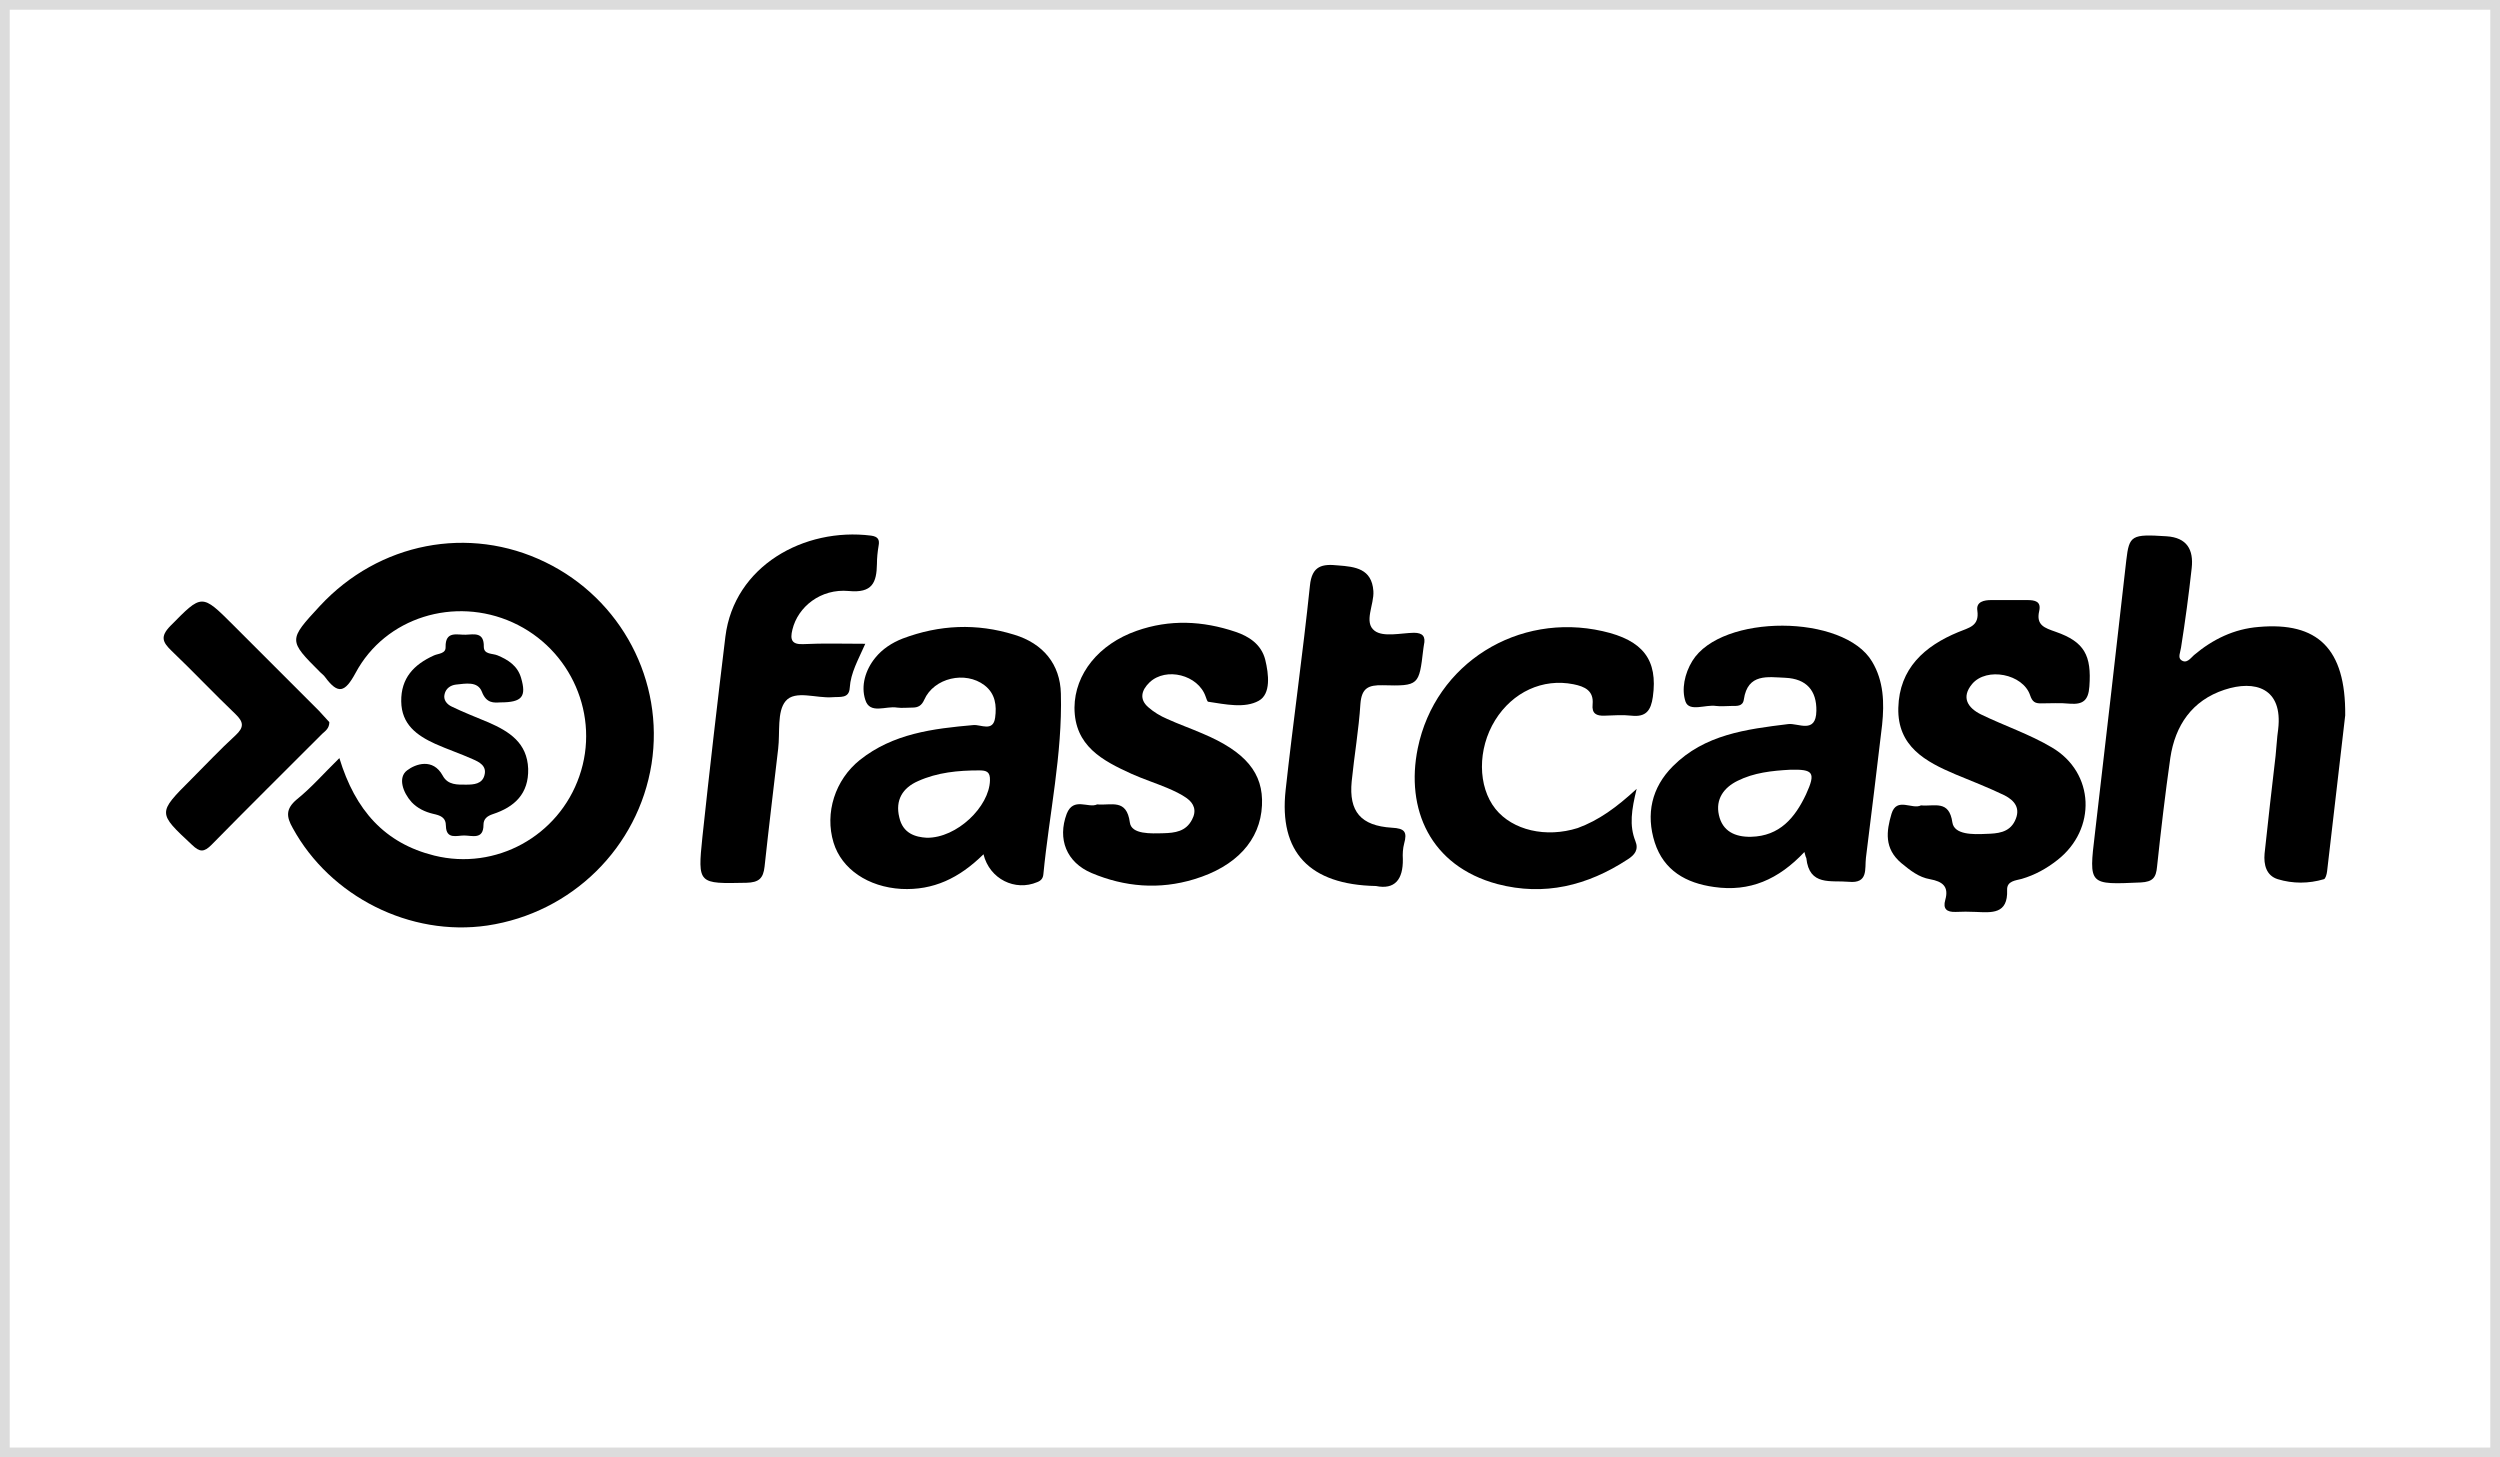
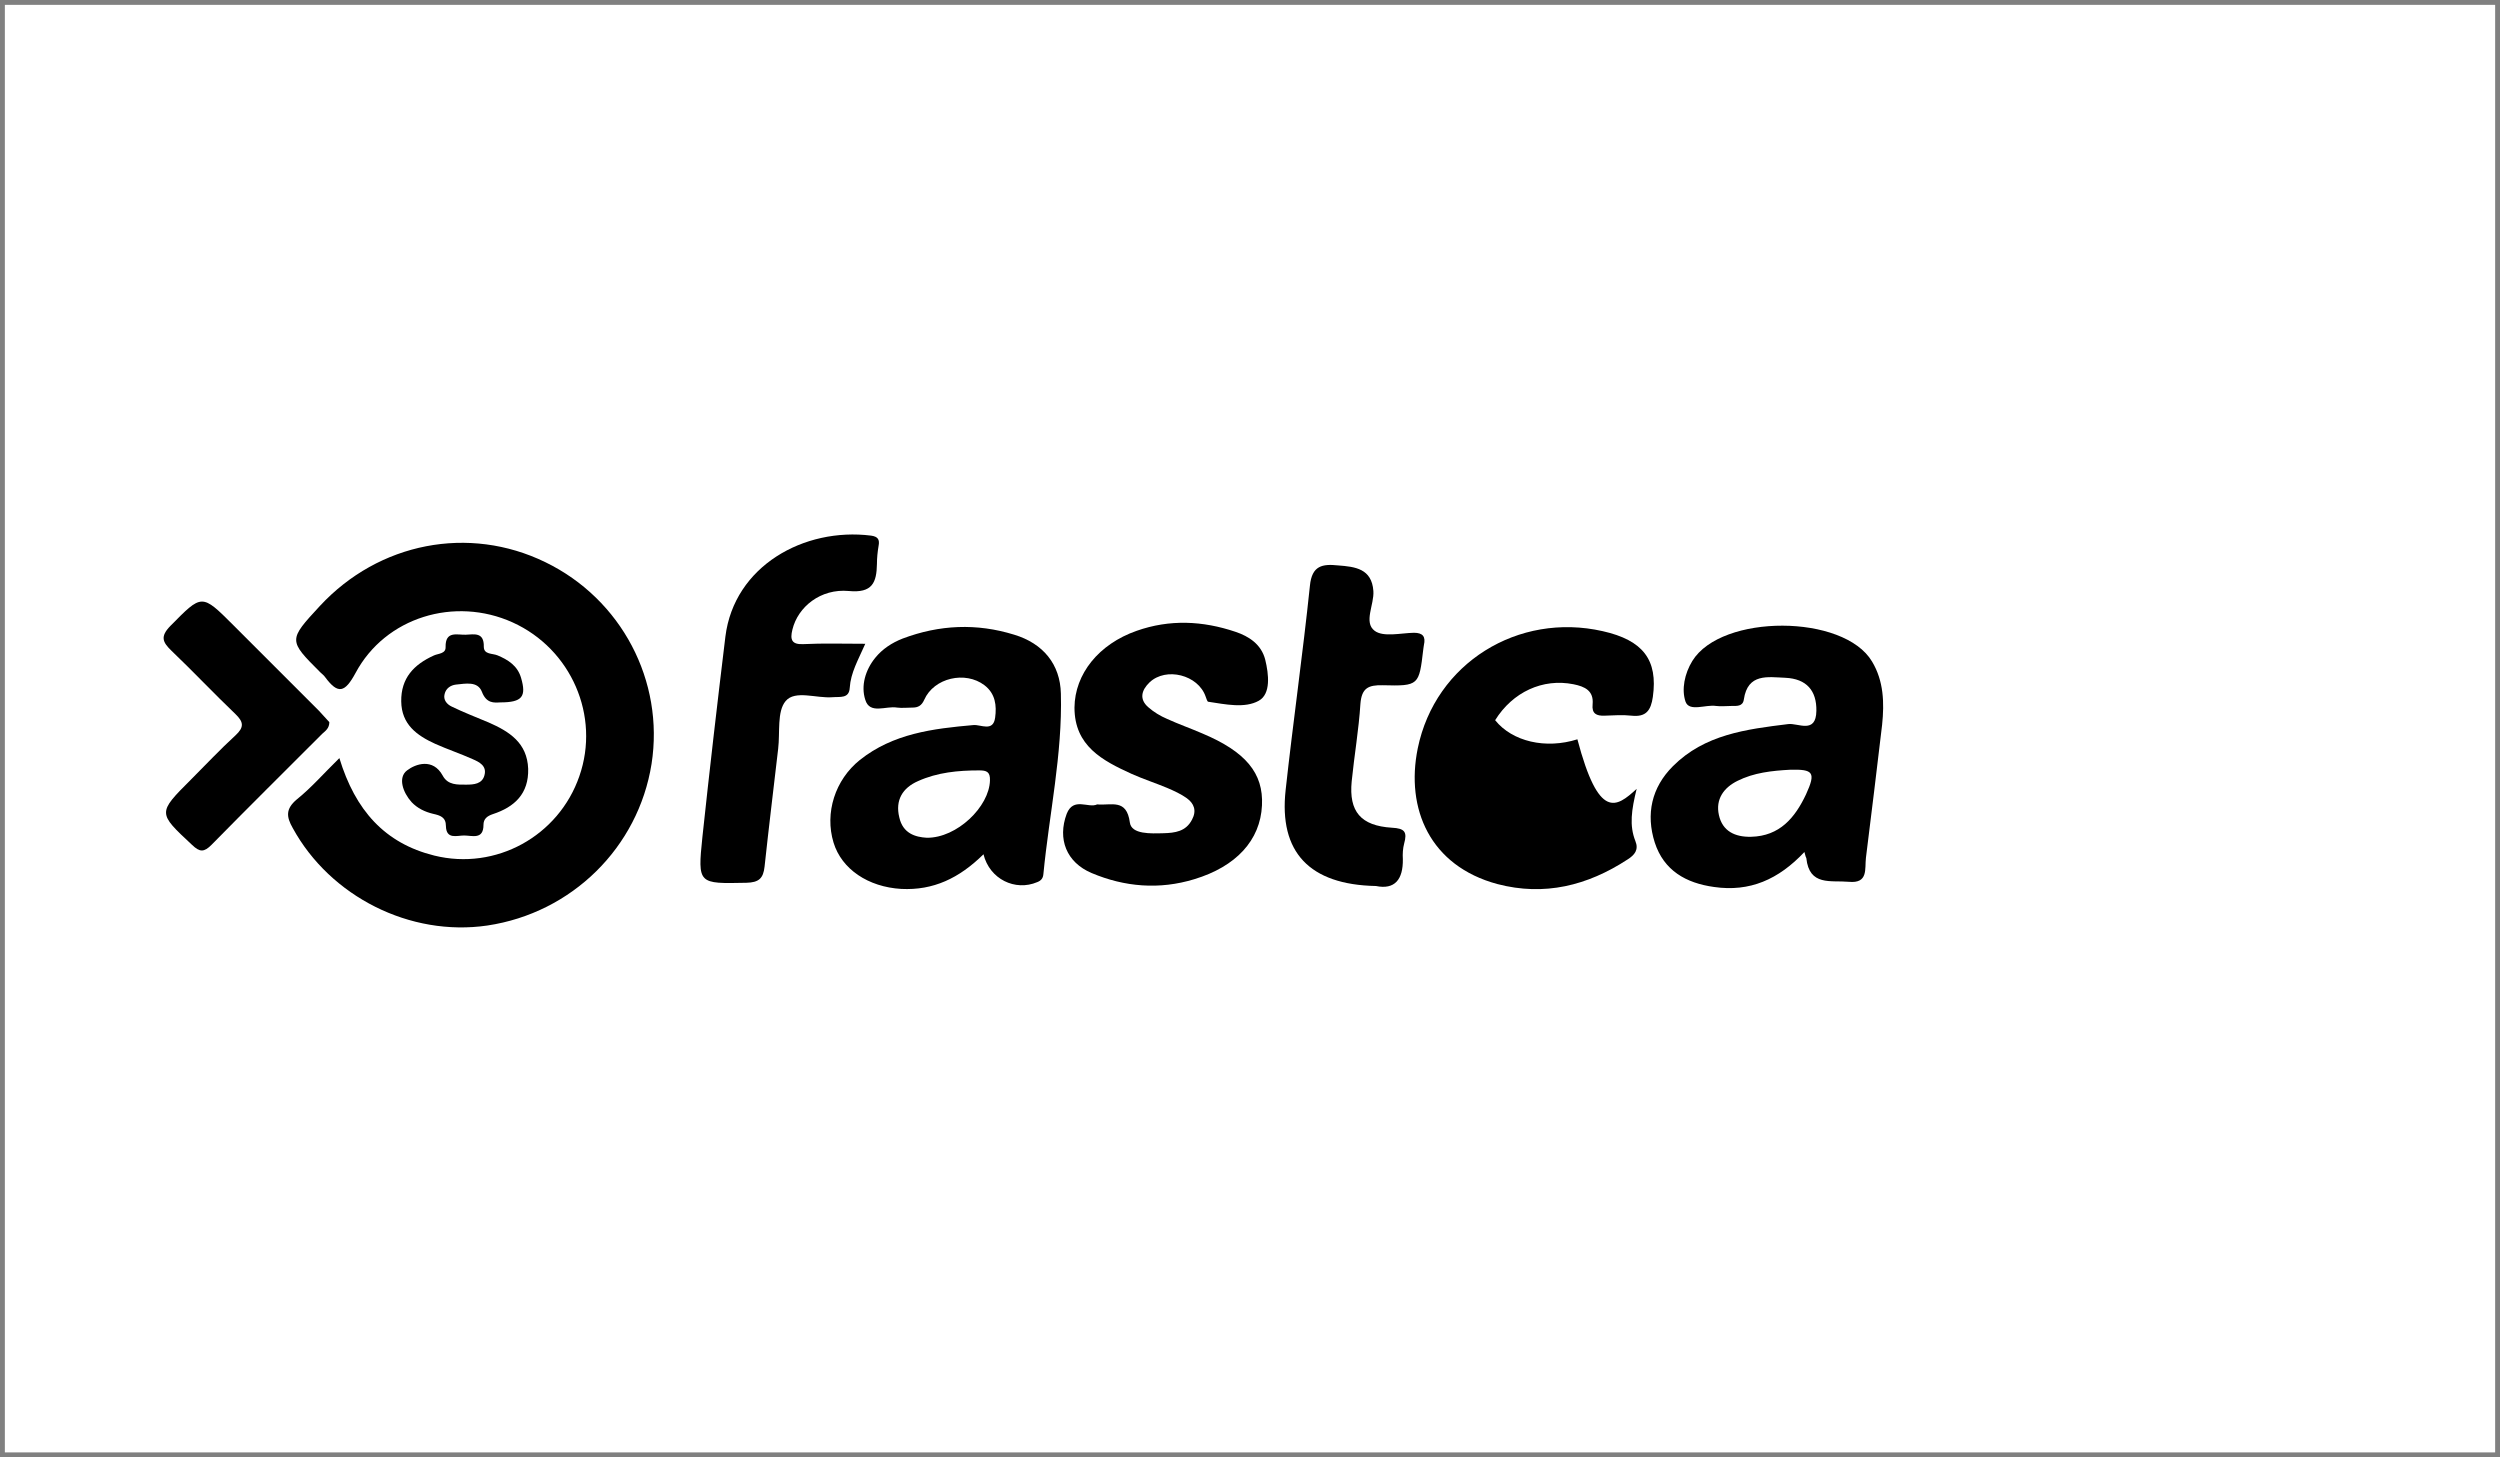
<svg xmlns="http://www.w3.org/2000/svg" version="1.1" id="Layer_1" x="0px" y="0px" width="772px" height="450px" viewBox="0 0 772 450" enable-background="new 0 0 772 450" xml:space="preserve">
  <rect x="0" y="0" width="772" height="450" fill="#808080" stroke="none" />
  <g>
    <rect x="1.5" y="1.5" fill="#FFFFFF" width="769" height="447" />
-     <path fill="#DCDCDC" d="M769,3v444H3V3H769 M772,0H0v450h772V0L772,0z" />
  </g>
  <g>
    <path d="M104.8,234.1c4.9,16.1,14,26.3,29.3,30.1c19,4.7,38.4-6,44.8-24.5c6.5-18.6-2.5-39.3-20.6-47.5   c-17.9-8.1-39.3-1.6-48.5,15.6c-3.3,6.1-5.4,6.7-9.4,1.3c-0.4-0.6-1-1-1.5-1.5c-9.9-9.9-9.9-9.9-0.1-20.5   c18.2-19.6,46-25,69.6-13.5c23.5,11.4,36.8,36.7,32.8,62.3c-4.1,25.8-24.6,46-50.7,49.9c-23.8,3.5-48.5-8.9-60.1-30.1   c-2-3.5-2.2-5.9,1.2-8.8C96.1,243.3,99.9,238.9,104.8,234.1z" />
-     <path d="M724.2,220.9c-1.7,14.4-3.6,31.3-5.6,48.2c-0.1,0.9-0.5,2.3-1,2.4c-4.7,1.4-9.6,1.4-14.2,0c-3.6-1.1-4.4-4.5-4.1-7.9   c1.1-10.1,2.2-20.2,3.4-30.2c0.3-2.7,0.4-5.5,0.8-8.2c1.5-12.8-7.2-15.3-16.6-12.2c-10,3.3-15.2,11-16.7,21   c-1.6,11.2-2.9,22.4-4.1,33.6c-0.3,3.4-1.3,4.7-5,4.9c-16.1,0.7-16.1,0.9-14.2-15c3.3-28.2,6.5-56.3,9.7-84.5   c0.9-7.7,1.6-8.1,12.4-7.4c6.4,0.4,8.4,4.2,7.8,9.8c-0.9,8.2-2,16.4-3.3,24.6c-0.2,1.4-1,3,0,3.8c1.7,1.3,2.9-0.5,4-1.5   c5.8-4.9,12.4-8.1,20-8.7C715.6,192,724.4,200.2,724.2,220.9z" />
    <path d="M303.7,263.8c-7.5,7.4-15.5,11.2-25.4,10.7c-10.2-0.6-18.4-6.1-20.9-14.3c-2.8-9.2,0.5-19.4,8.1-25.5   c10.3-8.2,22.6-9.7,35.1-10.8c2.3-0.2,6.1,2.2,6.7-2.3c0.5-3.7,0.1-7.4-3.3-10c-5.9-4.5-15.6-2.3-18.6,4.5   c-0.8,1.8-1.9,2.4-3.6,2.4c-1.6,0-3.3,0.2-4.8,0c-3.4-0.6-8.4,2.2-9.8-2.4c-1.4-4.3,0-9.2,3.1-13c2.2-2.7,5.1-4.6,8.4-5.9   c11.4-4.3,22.9-4.8,34.5-1.2c8.9,2.7,14.2,9.1,14.4,18.2c0.5,18.7-3.6,37.1-5.4,55.7c-0.1,1.2-0.6,2-1.9,2.5   C313.5,275.3,305.6,271.5,303.7,263.8z M286.2,258.7c9.3,0.1,19.3-9.6,19.5-17.7c0.1-2.7-1.1-3.1-3.3-3.1c-6.5,0-12.9,0.6-18.9,3.3   c-4.8,2.1-7.1,5.9-5.8,11.2C278.8,257.4,282.7,258.5,286.2,258.7z" />
    <path d="M557.2,263.1c-8,8.5-16.9,12.4-27.9,10.8c-8.7-1.2-15.5-5.1-18.3-13.7c-2.8-8.8-1-17,5.6-23.6c9.8-9.8,22.6-11.4,35.6-13   c3-0.4,8.6,3.2,8.7-4.1c0.1-6.2-3-9.9-9.6-10.2c-5.3-0.2-11.6-1.5-12.8,6.7c-0.3,2.2-2.2,2-3.8,2s-3.3,0.2-4.8,0   c-3.2-0.5-8.2,1.9-9.4-1.3c-1.3-3.8-0.3-8.7,2.1-12.6c9-14.6,46.8-14.5,55.5,0.2c3.6,6,3.8,12.7,3.1,19.5   c-1.6,13.7-3.3,27.4-5,41.1c-0.4,3.4,0.8,8-5.3,7.4c-5.5-0.5-12.2,1.4-13.1-7.3C557.7,264.8,557.5,264.4,557.2,263.1z M552.7,237.7   c-5.5,0.3-11.1,0.9-16.1,3.4c-4.3,2.1-6.9,5.7-5.8,10.6c1.1,5,5,6.8,9.9,6.7c8.9-0.2,13.6-5.9,17-13.1   C560.8,238.5,560,237.5,552.7,237.7z" />
-     <path d="M593.2,248.7c4.2,0.4,8.7-1.8,9.7,5.3c0.6,3.8,6.4,3.7,10.4,3.5c3.4-0.1,7.1-0.3,8.9-4c1.9-3.9-0.1-6.3-3.2-7.9   c-5-2.4-10.1-4.4-15.2-6.5c-9.2-3.9-17.9-8.6-17.6-20.5c0.3-12.2,8.1-19.1,18.5-23.4c3.3-1.4,6.6-1.8,5.9-6.7   c-0.4-2.7,2.1-3.2,4.3-3.2c3.7,0,7.4,0,11.1,0c2.4,0,4.4,0.4,3.7,3.4c-1,4.4,1.7,5.2,5.1,6.4c8.9,3.1,11.1,7.3,10.4,16.9   c-0.3,4.3-2,5.6-6,5.3c-3-0.3-6-0.1-9-0.1c-1.7,0-2.6-0.4-3.3-2.5c-2.2-6.6-13.4-8.8-17.9-3.5c-3.5,4.2-1.3,7.4,2.7,9.4   c7.2,3.5,15,6.1,21.9,10.2c13.3,7.8,13.9,25.3,1.7,34.8c-3.3,2.6-6.9,4.6-11,5.8c-1.8,0.5-4.6,0.6-4.5,3.4c0.3,7.6-4.8,7-9.7,6.8   c-2.1-0.1-4.2-0.1-6.2,0c-2.7,0.1-4-0.9-3.2-3.7c1.2-4.2-0.9-5.7-4.7-6.4c-3.5-0.6-6.1-2.7-8.9-5c-5.3-4.5-4.6-9.8-3-15.2   C585.7,246,590.5,250.1,593.2,248.7z" />
    <path d="M338.8,248.4c4.4,0.4,9.1-1.9,10.1,5.6c0.5,3.7,6.5,3.4,10.4,3.3c3.5-0.1,6.9-0.5,8.8-4.2c1.5-2.8,0.6-5-1.6-6.6   c-1.8-1.3-4-2.3-6.1-3.2c-3.6-1.5-7.3-2.7-10.9-4.3c-9-4.1-17.7-8.6-17.7-20.5c0.1-10.4,7.5-19.6,19.2-23.7   c10.2-3.6,20.4-3.1,30.5,0.3c4.2,1.4,8,3.9,9.2,8.6c1.1,4.5,1.8,10.6-2,12.7c-4.3,2.4-10.3,1.1-15.6,0.3c-0.3,0-0.6-1.1-0.8-1.6   c-2.3-6.7-12.2-9.2-17.3-4.4c-2.5,2.4-3.3,5.2-0.4,7.7c1.7,1.5,3.7,2.7,5.8,3.6c3.5,1.6,7.2,2.9,10.9,4.5   c13.3,5.6,18.9,12.2,18.4,22.2c-0.5,10.8-8,18.9-20.9,22.8c-10.8,3.3-21.5,2.4-31.7-1.9c-7.8-3.3-10.6-10.5-7.7-18.3   C331.5,246,336.1,249.7,338.8,248.4z" />
-     <path d="M505.4,243.6c-1.6,6.5-2.3,11.3-0.4,16.1c1.1,2.7-0.2,4.3-2.4,5.7c-12.4,8.1-25.7,11.4-40.2,7.6   c-20.8-5.6-28.4-23.2-24.6-41.9c5.4-26.4,31.1-42.1,57.1-36.2c12.5,2.8,17.1,8.9,15.5,20.3c-0.6,4.2-2.1,6.3-6.6,5.8   c-2.7-0.3-5.5-0.1-8.3,0c-2.5,0.1-4-0.6-3.7-3.5c0.4-4.2-2.4-5.5-5.9-6.2c-9.5-1.9-18.8,2.4-24.2,11.1c-5.5,8.9-5.4,20.5,0.1,27.4   c5.3,6.6,15.6,9,25.4,5.9C493.7,253.3,499.1,249.4,505.4,243.6z" />
+     <path d="M505.4,243.6c-1.6,6.5-2.3,11.3-0.4,16.1c1.1,2.7-0.2,4.3-2.4,5.7c-12.4,8.1-25.7,11.4-40.2,7.6   c-20.8-5.6-28.4-23.2-24.6-41.9c5.4-26.4,31.1-42.1,57.1-36.2c12.5,2.8,17.1,8.9,15.5,20.3c-0.6,4.2-2.1,6.3-6.6,5.8   c-2.7-0.3-5.5-0.1-8.3,0c-2.5,0.1-4-0.6-3.7-3.5c0.4-4.2-2.4-5.5-5.9-6.2c-9.5-1.9-18.8,2.4-24.2,11.1c5.3,6.6,15.6,9,25.4,5.9C493.7,253.3,499.1,249.4,505.4,243.6z" />
    <path d="M267.2,198.8c-2.2,5-4.5,8.9-4.8,13.6c-0.2,3.4-3,2.7-5.3,2.9c-5,0.4-11.6-2.3-14.5,1.2c-2.7,3.2-1.7,9.7-2.3,14.7   c-1.4,12.1-2.9,24.3-4.2,36.4c-0.4,3.7-1.8,4.9-5.6,5c-14.9,0.3-15.1,0.5-13.6-14.1c2.2-20.6,4.6-41.3,7.1-61.9   c2.7-21.8,24.3-33.8,45-31.2c2.1,0.3,2.7,1.2,2.3,3.2c-0.3,1.8-0.5,3.7-0.5,5.5c-0.1,5.8-1.4,9.1-8.7,8.4   c-8.7-0.8-15.7,4.9-17.4,11.9c-0.8,3.2-0.2,4.7,3.5,4.5C254.2,198.6,260.2,198.8,267.2,198.8z" />
    <path d="M424.9,273.6c-20.6-0.4-30-10.5-27.9-29.6c2.3-21,5.3-42,7.5-63.1c0.6-6.3,3.9-6.8,8.7-6.3c5.3,0.4,10.4,1,10.9,7.9   c0.3,4.2-3.1,9.7,0.4,12.3c2.7,2,8,0.7,12.1,0.6c2.8,0,3.7,1.2,3.1,3.8c-0.1,0.4-0.1,0.9-0.2,1.4c-1.3,11-1.3,11.3-12.5,11   c-4.5-0.1-6.5,0.9-6.9,5.7c-0.5,8-1.9,16-2.7,24c-0.9,9.3,2.8,13.7,12.4,14.3c4,0.2,4.8,1.3,3.8,4.9c-0.4,1.5-0.5,3.2-0.4,4.8   C433.3,271.6,430.7,274.8,424.9,273.6z" />
    <path d="M101.7,223c0,1.9-1.2,2.7-2.2,3.6c-11.4,11.4-22.9,22.8-34.2,34.3c-2.3,2.3-3.6,2.3-6,0c-10.6-9.9-10.7-9.8-0.3-20.2   c4.6-4.6,9-9.3,13.7-13.6c2.7-2.5,2.6-4.1,0-6.6c-6.7-6.4-13-13.1-19.7-19.5c-2.8-2.7-3.6-4.4-0.4-7.7c9.8-9.9,9.6-10.1,19.5-0.2   c8.8,8.8,17.6,17.6,26.4,26.4C99.7,220.8,100.8,222,101.7,223z" />
    <path d="M154.5,216.9c-1.9,0.1-4.3,0.4-5.7-3.3c-1.3-3.3-5-2.5-8-2.2c-1.7,0.2-3.1,1.2-3.5,2.9c-0.5,1.8,0.7,3.2,2.2,3.9   c3.7,1.8,7.6,3.3,11.4,4.9c6.4,2.8,11.9,6.3,12.2,14.3c0.2,7.7-4.2,11.8-10.9,14c-1.8,0.6-2.9,1.5-2.9,3.3c0,4.7-3.5,3.3-6,3.3   c-2.2,0-5.5,1.3-5.6-2.9c0-2.8-1.8-3.3-4-3.8c-2.5-0.6-4.8-1.7-6.6-3.6c-2.7-3-4.3-7.6-1.4-9.8c2.6-2,8-3.9,11,1.6   c1.6,3,4.6,2.8,7.3,2.8c2.3,0,4.9-0.2,5.6-2.9c0.8-2.9-1.6-4.1-3.7-5c-3.8-1.7-7.7-3-11.5-4.7c-5.7-2.6-10.4-6-10.5-13.1   c-0.1-7.2,3.9-11.4,10.1-14.2c1.3-0.6,3.7-0.5,3.6-2.6c-0.1-5.1,3.6-3.7,6.2-3.8c2.6-0.1,5.7-0.9,5.6,3.7c0,2.5,2.7,2,4.3,2.7   c3.3,1.4,6.1,3.2,7.2,6.9C162.6,215.1,161.3,216.9,154.5,216.9z" />
  </g>
</svg>